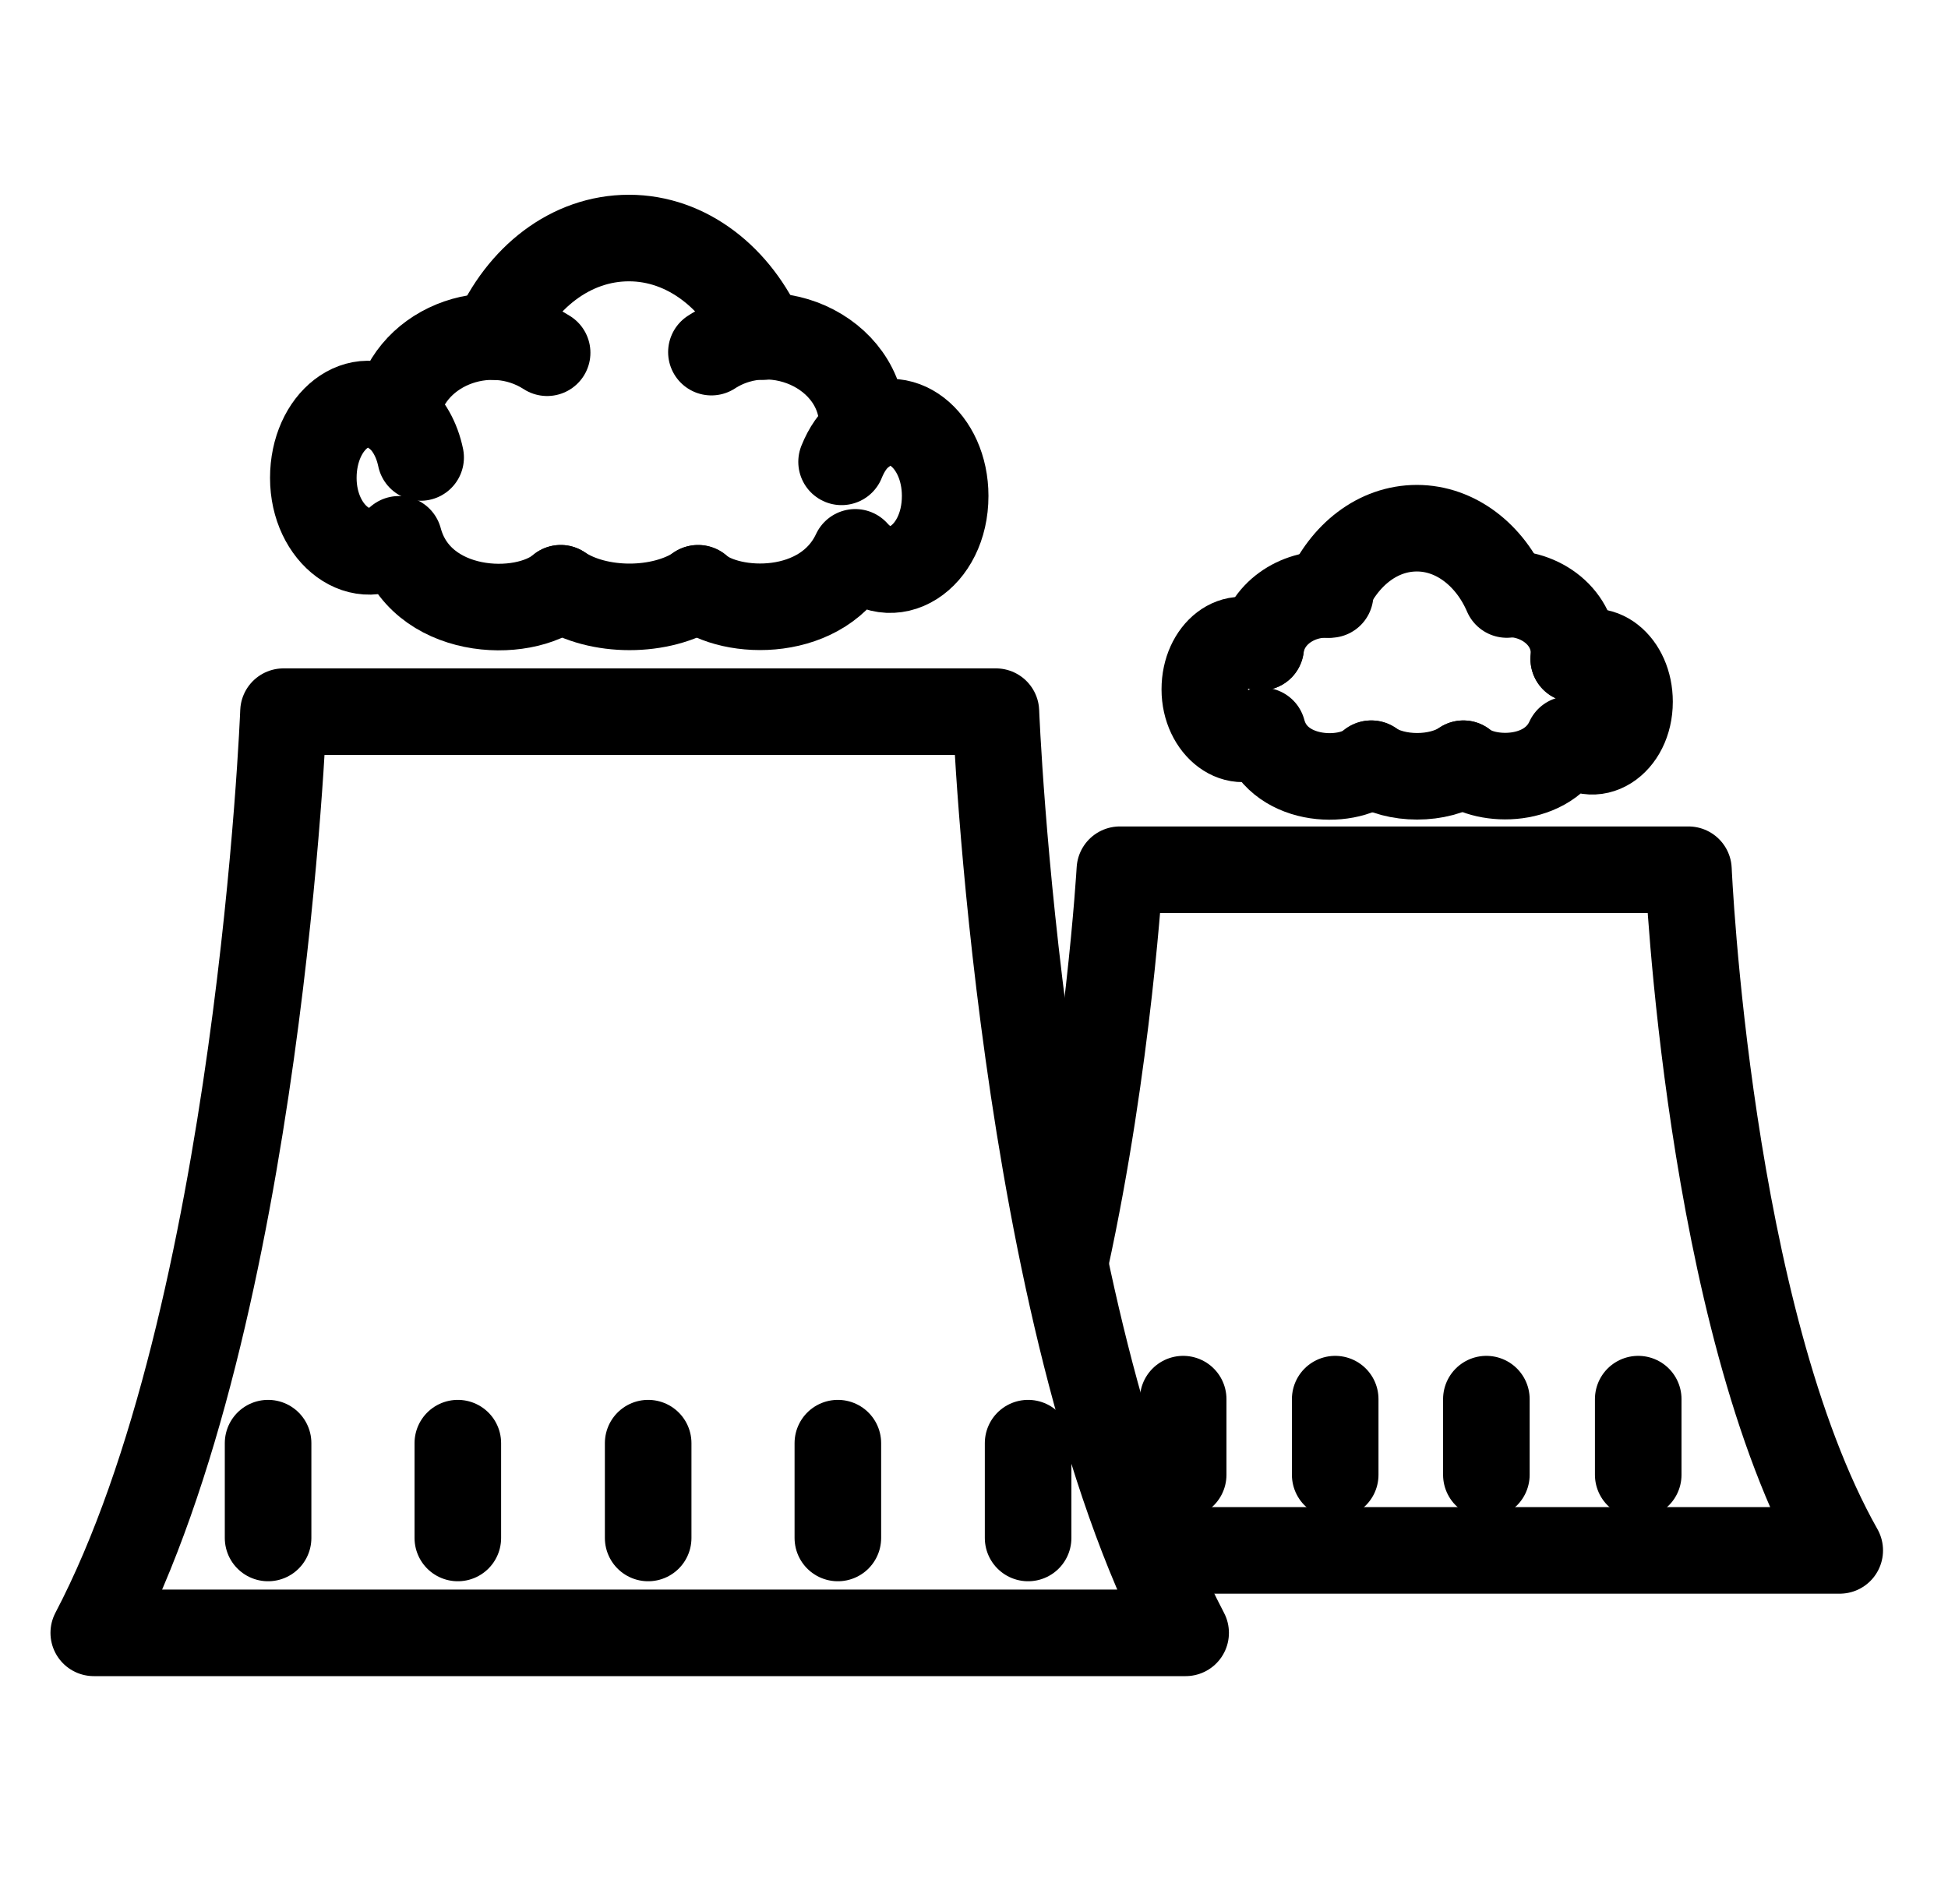
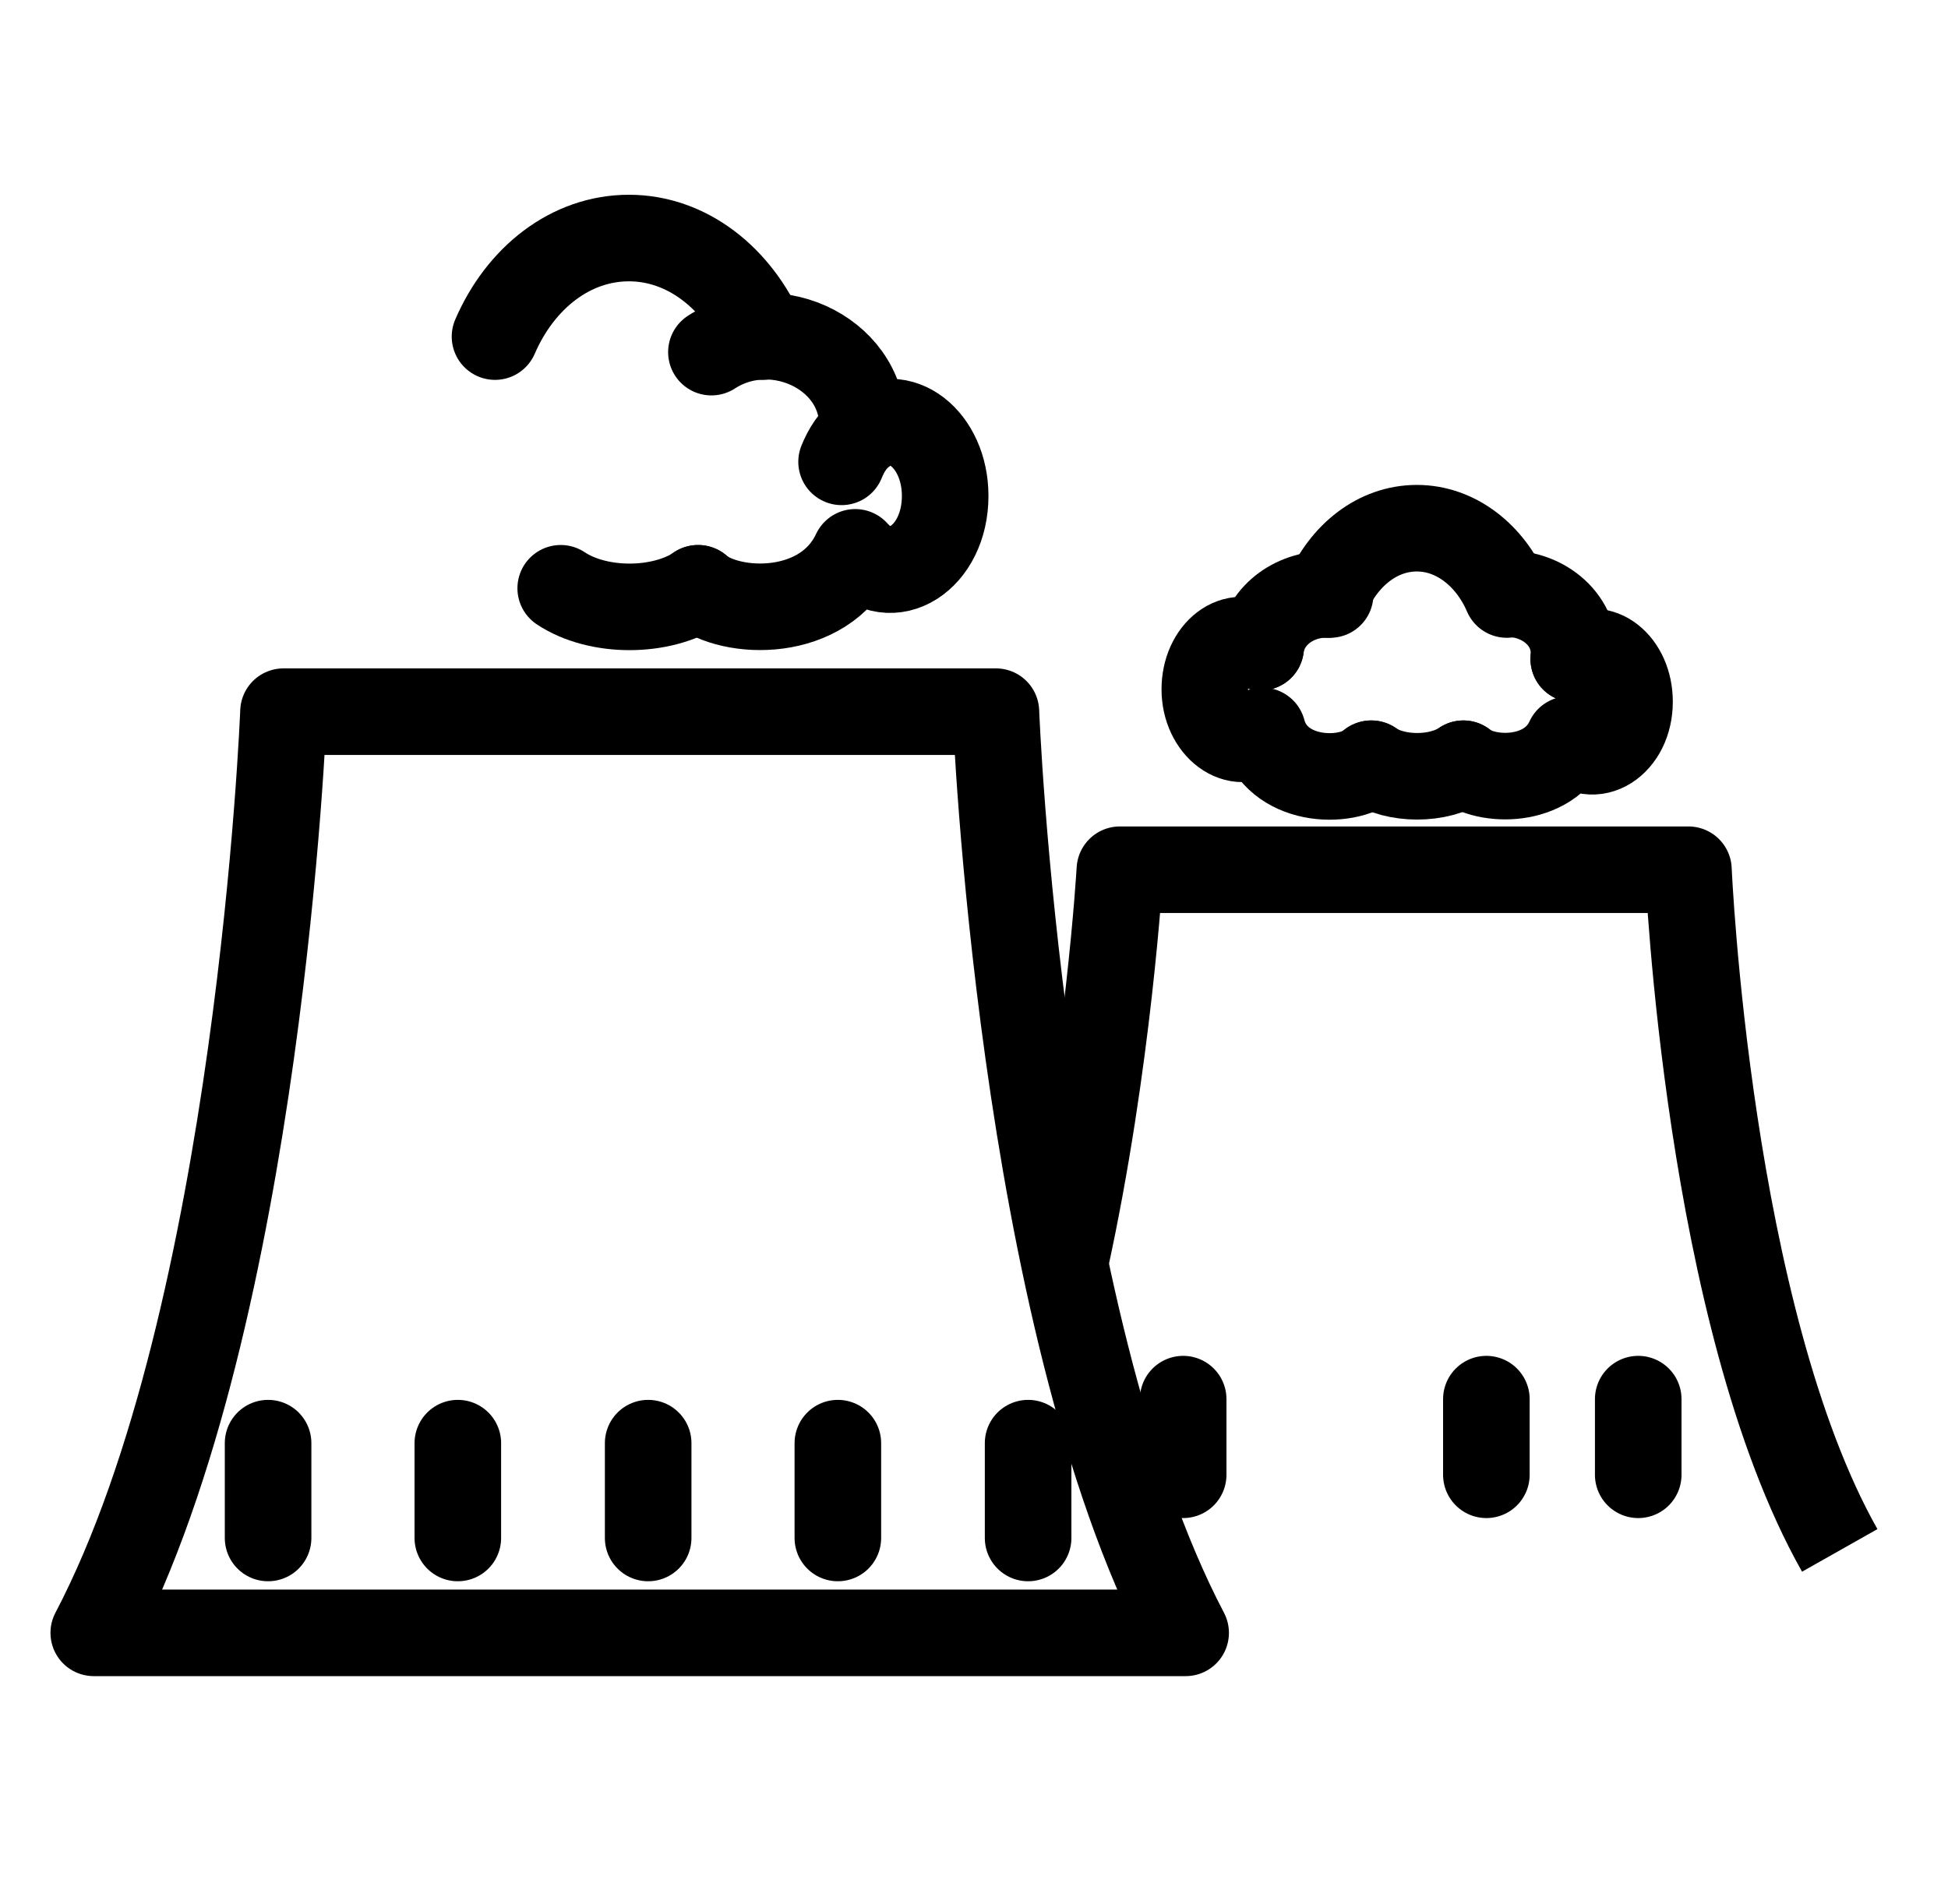
<svg xmlns="http://www.w3.org/2000/svg" width="45" height="44" viewBox="0 0 45 44" fill="none">
  <path d="M6.549 16.443H23.006C23.006 16.443 23.55 30.408 27.389 37.727H2.166C6.005 30.408 6.549 16.443 6.549 16.443Z" stroke="black" stroke-width="2" stroke-linejoin="round" />
  <path d="M17.623 7.777C17.036 6.431 15.876 5.5 14.529 5.5C13.183 5.5 12.023 6.417 11.435 7.777" stroke="black" stroke-width="2" stroke-linecap="round" stroke-linejoin="round" />
  <path d="M12.953 13.592C13.812 14.165 15.273 14.165 16.133 13.592" stroke="black" stroke-width="2" stroke-linecap="round" stroke-linejoin="round" />
-   <path d="M12.639 8.15C11.264 7.262 9.359 8.05 9.158 9.582C9.43 9.797 9.631 10.155 9.717 10.57" stroke="black" stroke-width="2" stroke-linecap="round" stroke-linejoin="round" />
-   <path d="M9.158 9.582C8.298 8.895 7.238 9.725 7.238 11.043C7.238 12.361 8.37 13.206 9.215 12.461C9.688 14.223 12.065 14.337 12.953 13.592" stroke="black" stroke-width="2" stroke-linecap="round" stroke-linejoin="round" />
  <path d="M19.441 10.671C19.556 10.384 19.714 10.155 19.914 9.998C20.072 8.236 17.938 7.162 16.434 8.136" stroke="black" stroke-width="2" stroke-linecap="round" stroke-linejoin="round" />
  <path d="M16.119 13.593C16.893 14.237 19.041 14.294 19.757 12.762C20.588 13.693 21.834 12.891 21.834 11.459C21.834 10.155 20.774 9.31 19.915 9.998" stroke="black" stroke-width="2" stroke-linecap="round" stroke-linejoin="round" />
  <path d="M6.193 35.535V33.344" stroke="black" stroke-width="2" stroke-linecap="round" stroke-linejoin="round" />
  <path d="M10.576 35.535V33.344" stroke="black" stroke-width="2" stroke-linecap="round" stroke-linejoin="round" />
  <path d="M14.973 35.535V33.344" stroke="black" stroke-width="2" stroke-linecap="round" stroke-linejoin="round" />
  <path d="M19.355 35.535V33.344" stroke="black" stroke-width="2" stroke-linecap="round" stroke-linejoin="round" />
  <path d="M23.75 35.535V33.344" stroke="black" stroke-width="2" stroke-linecap="round" stroke-linejoin="round" />
-   <path d="M24.609 29.133C25.612 24.55 25.87 20.095 25.87 20.095H39.004C39.004 20.095 39.448 30.422 42.499 35.822H26.371" stroke="black" stroke-width="2" stroke-linejoin="round" />
+   <path d="M24.609 29.133C25.612 24.55 25.87 20.095 25.87 20.095H39.004C39.004 20.095 39.448 30.422 42.499 35.822" stroke="black" stroke-width="2" stroke-linejoin="round" />
  <path d="M27.332 34.075V32.327" stroke="black" stroke-width="2" stroke-linecap="round" stroke-linejoin="round" />
-   <path d="M30.844 34.075V32.327" stroke="black" stroke-width="2" stroke-linecap="round" stroke-linejoin="round" />
  <path d="M34.336 34.075V32.327" stroke="black" stroke-width="2" stroke-linecap="round" stroke-linejoin="round" />
  <path d="M37.844 34.075V32.327" stroke="black" stroke-width="2" stroke-linecap="round" stroke-linejoin="round" />
  <path d="M34.808 13.736C34.421 12.834 33.633 12.204 32.731 12.204C31.829 12.204 31.055 12.819 30.654 13.736" stroke="black" stroke-width="2" stroke-linecap="round" stroke-linejoin="round" />
  <path d="M31.67 17.646C32.243 18.033 33.231 18.033 33.804 17.646" stroke="black" stroke-width="2" stroke-linecap="round" stroke-linejoin="round" />
  <path d="M29.123 14.954C29.223 14.18 29.968 13.693 30.727 13.736" stroke="black" stroke-width="2" stroke-linecap="round" stroke-linejoin="round" />
  <path d="M29.121 14.953C28.548 14.495 27.832 15.053 27.832 15.927C27.832 16.801 28.591 17.388 29.164 16.887C29.479 18.076 31.083 18.147 31.685 17.646" stroke="black" stroke-width="2" stroke-linecap="round" stroke-linejoin="round" />
  <path d="M36.355 15.225C36.441 14.337 35.653 13.707 34.822 13.721" stroke="black" stroke-width="2" stroke-linecap="round" stroke-linejoin="round" />
  <path d="M33.805 17.646C34.32 18.076 35.767 18.119 36.24 17.087C36.798 17.718 37.643 17.173 37.643 16.214C37.643 15.34 36.941 14.767 36.354 15.225" stroke="black" stroke-width="2" stroke-linecap="round" stroke-linejoin="round" />
</svg>